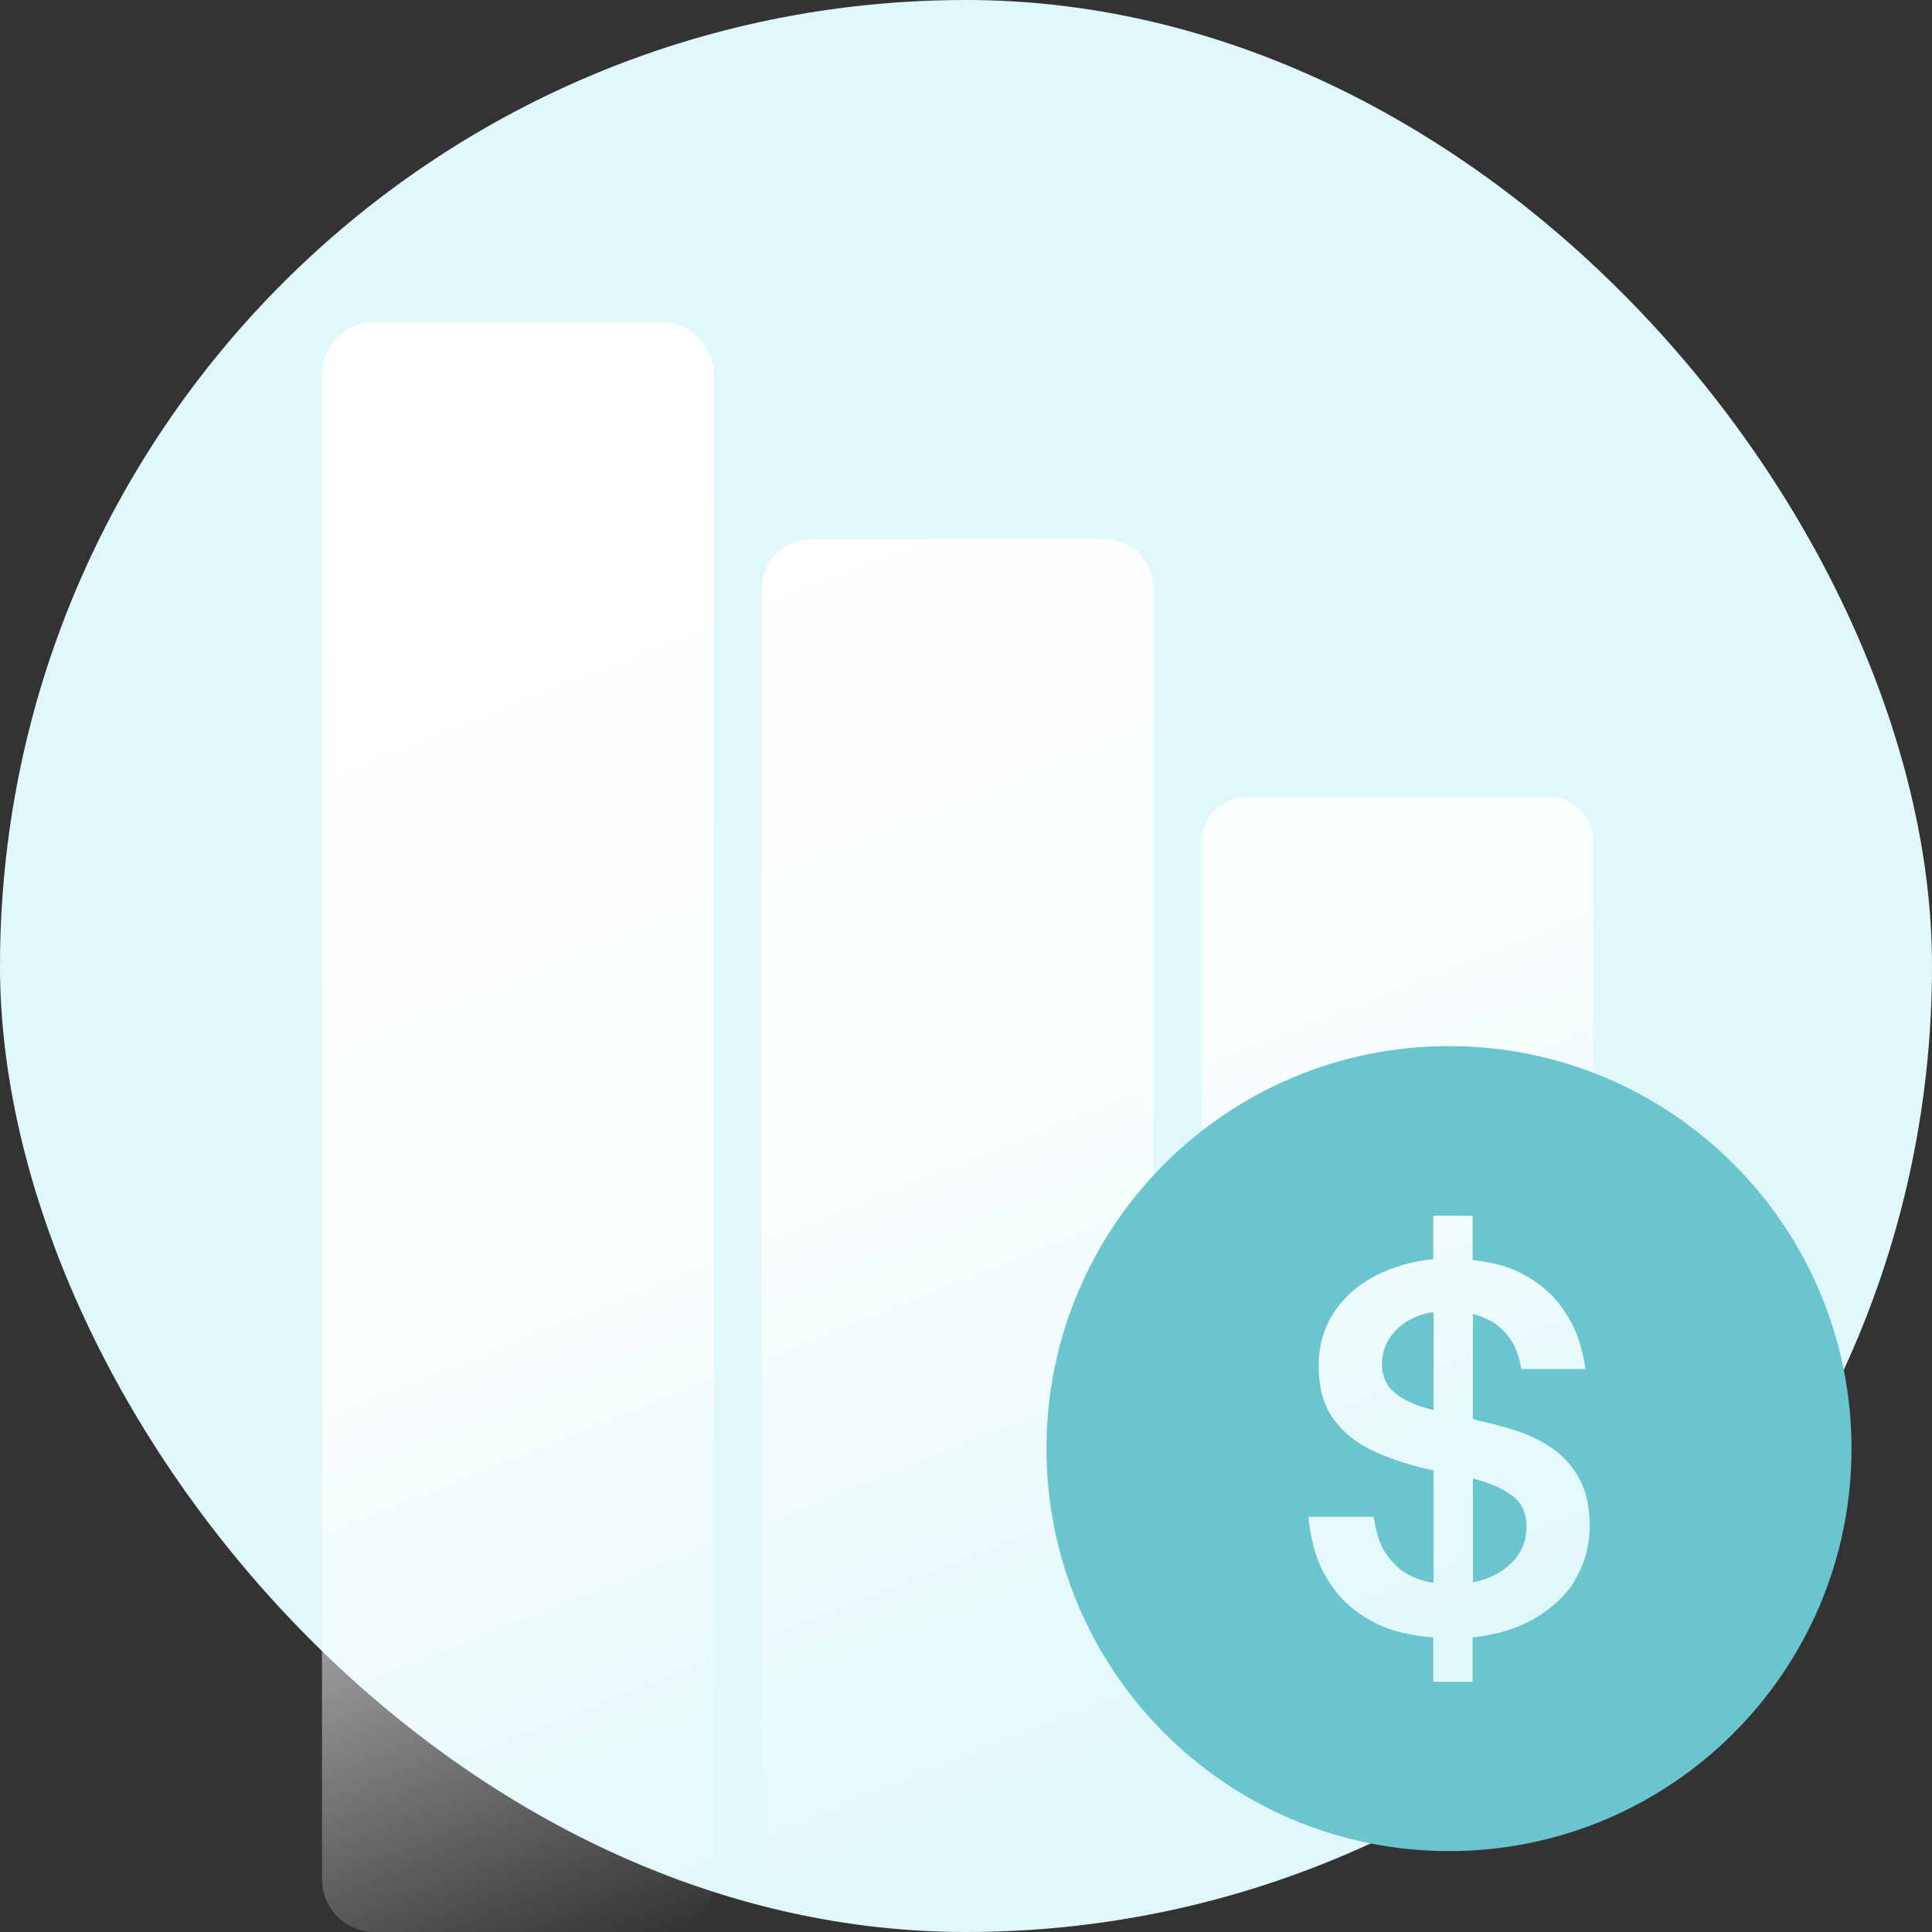
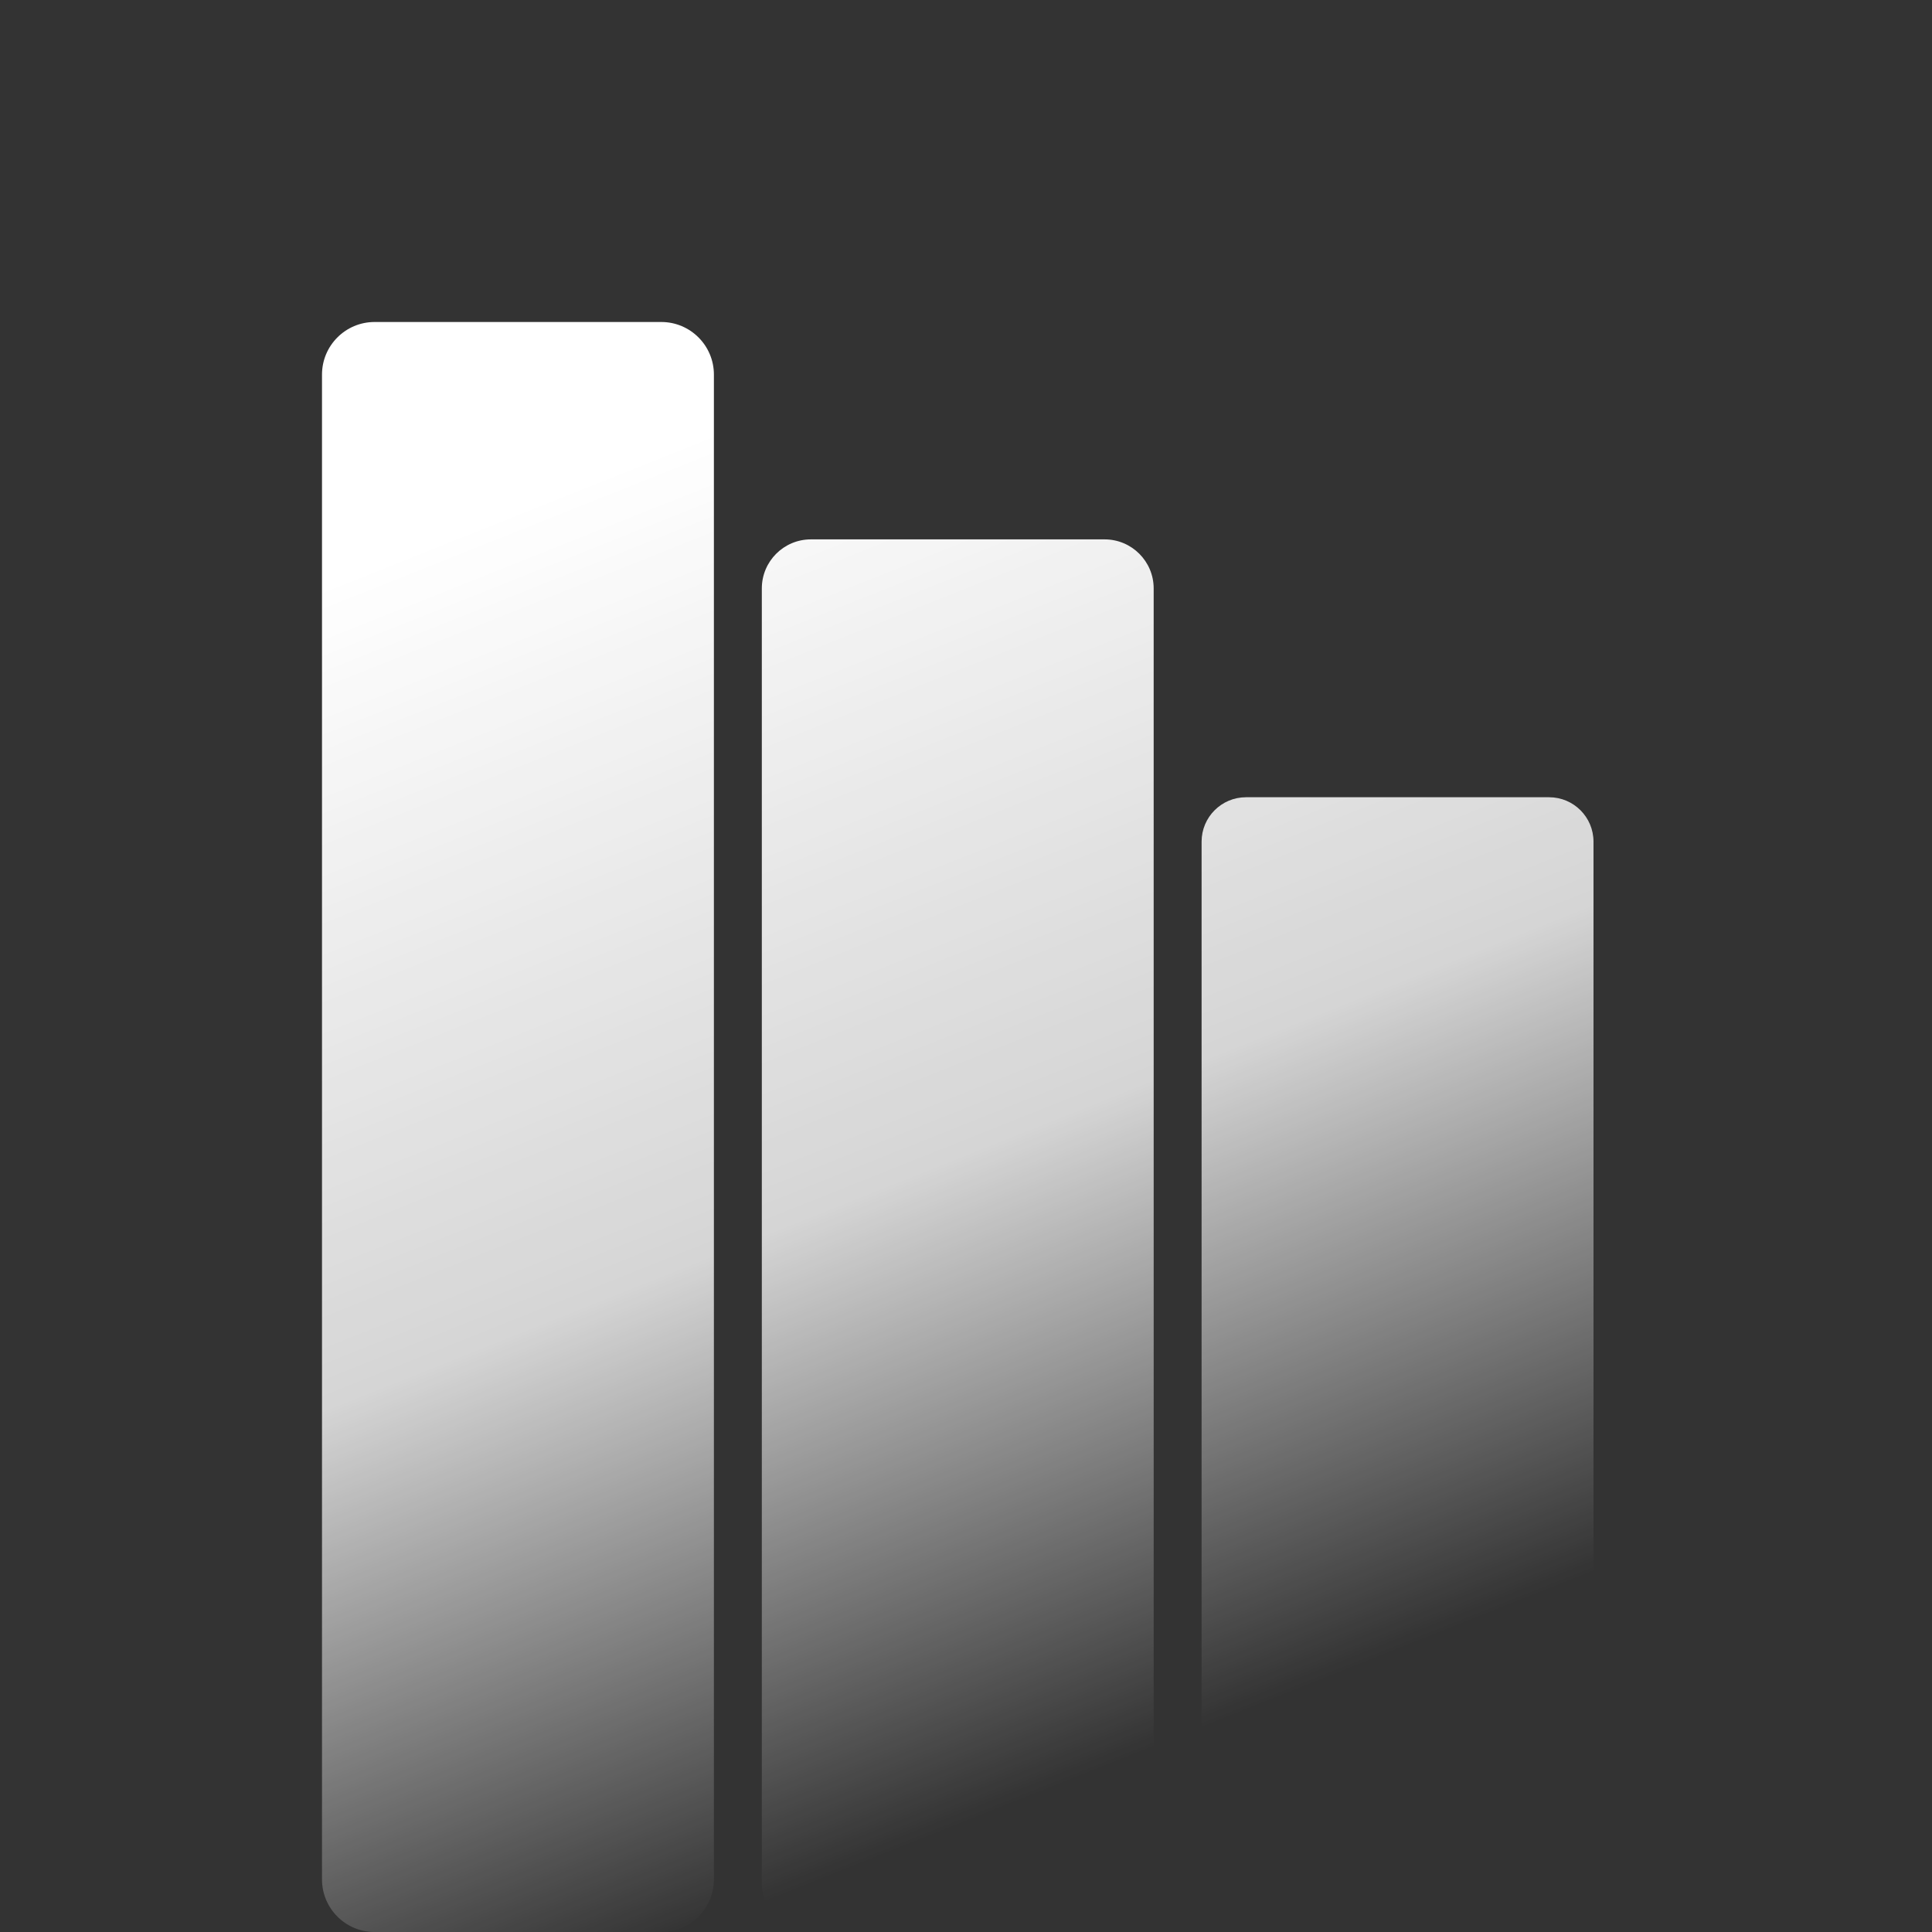
<svg xmlns="http://www.w3.org/2000/svg" width="72" height="72" viewBox="0 0 72 72" fill="none">
  <rect x="0" y="0" width="72" height="72" fill="#333333" stroke="none" />
-   <rect width="72" height="72" rx="36" fill="#E1F8FA" />
  <path d="M24.645 12C25.727 12 26.605 12.878 26.605 13.96V70.04C26.605 71.122 25.727 72 24.645 72H13.96C12.878 72 12 71.122 12 70.04V13.96C12 12.878 12.878 12 13.96 12H24.645ZM41.165 20.101C42.175 20.101 42.994 20.919 42.994 21.93L42.995 70.171C42.995 71.181 42.175 72 41.165 72H30.22C29.209 72 28.391 71.181 28.391 70.171V21.93C28.391 20.919 29.209 20.101 30.22 20.101H41.165ZM57.73 29.711C58.644 29.711 59.385 30.452 59.385 31.366V70.345C59.385 71.259 58.644 72 57.73 72H46.435C45.522 72 44.78 71.259 44.78 70.345V31.366C44.78 30.452 45.522 29.711 46.435 29.711H57.73Z" fill="url(#paint0_linear_479_11864)" />
-   <path d="M51.502 50.831C51.502 51.276 51.654 51.628 51.971 51.898C52.276 52.167 52.769 52.39 53.425 52.554V48.895C52.827 48.989 52.358 49.224 52.018 49.576C51.678 49.928 51.502 50.35 51.502 50.831ZM56.357 55.745C56.005 55.475 55.525 55.264 54.891 55.099V58.97C55.478 58.852 55.947 58.618 56.322 58.254C56.697 57.891 56.885 57.445 56.885 56.906C56.885 56.366 56.709 56.014 56.369 55.745H56.357ZM54 38.985C45.708 38.985 39 45.705 39 53.985C39 62.265 45.72 68.985 54 68.985C62.28 68.985 69 62.265 69 53.985C69 45.705 62.28 38.985 54 38.985ZM58.703 58.888C58.339 59.474 57.823 59.955 57.166 60.33C56.51 60.705 55.748 60.928 54.88 61.022V62.676H53.414V61.022C52.487 60.952 51.725 60.752 51.138 60.424C50.552 60.107 50.095 59.72 49.766 59.286C49.438 58.852 49.203 58.419 49.062 57.996C48.922 57.574 48.816 57.081 48.758 56.53H51.197C51.256 56.964 51.361 57.328 51.49 57.621C51.631 57.914 51.842 58.184 52.147 58.454C52.452 58.712 52.874 58.899 53.425 58.993V54.806L53.308 54.771C52.604 54.619 51.924 54.408 51.291 54.126C50.657 53.845 50.13 53.458 49.743 52.942C49.344 52.437 49.145 51.757 49.145 50.913C49.145 50.127 49.344 49.458 49.731 48.884C50.118 48.309 50.634 47.863 51.279 47.535C51.924 47.207 52.64 47.007 53.414 46.925V45.307H54.88V46.96C55.689 47.042 56.346 47.242 56.873 47.547C57.389 47.852 57.8 48.192 58.105 48.59C58.398 48.977 58.621 49.365 58.761 49.728C58.902 50.092 59.008 50.526 59.09 51.018H56.697C56.639 50.678 56.545 50.397 56.439 50.162C56.322 49.928 56.146 49.693 55.9 49.47C55.654 49.247 55.313 49.083 54.891 48.966V52.883L55.091 52.942C55.548 53.035 56.017 53.164 56.498 53.317C56.979 53.469 57.436 53.692 57.847 53.974C58.257 54.255 58.597 54.63 58.855 55.099C59.113 55.569 59.242 56.155 59.242 56.859C59.242 57.609 59.055 58.289 58.691 58.876L58.703 58.888Z" fill="#6AC5CF" />
  <defs>
    <linearGradient id="paint0_linear_479_11864" x1="37.009" y1="67.5" x2="17.863" y2="19.488" gradientUnits="userSpaceOnUse">
      <stop stop-color="white" stop-opacity="0" />
      <stop offset="0.449" stop-color="white" stop-opacity="0.795" />
      <stop offset="1" stop-color="white" />
    </linearGradient>
  </defs>
</svg>